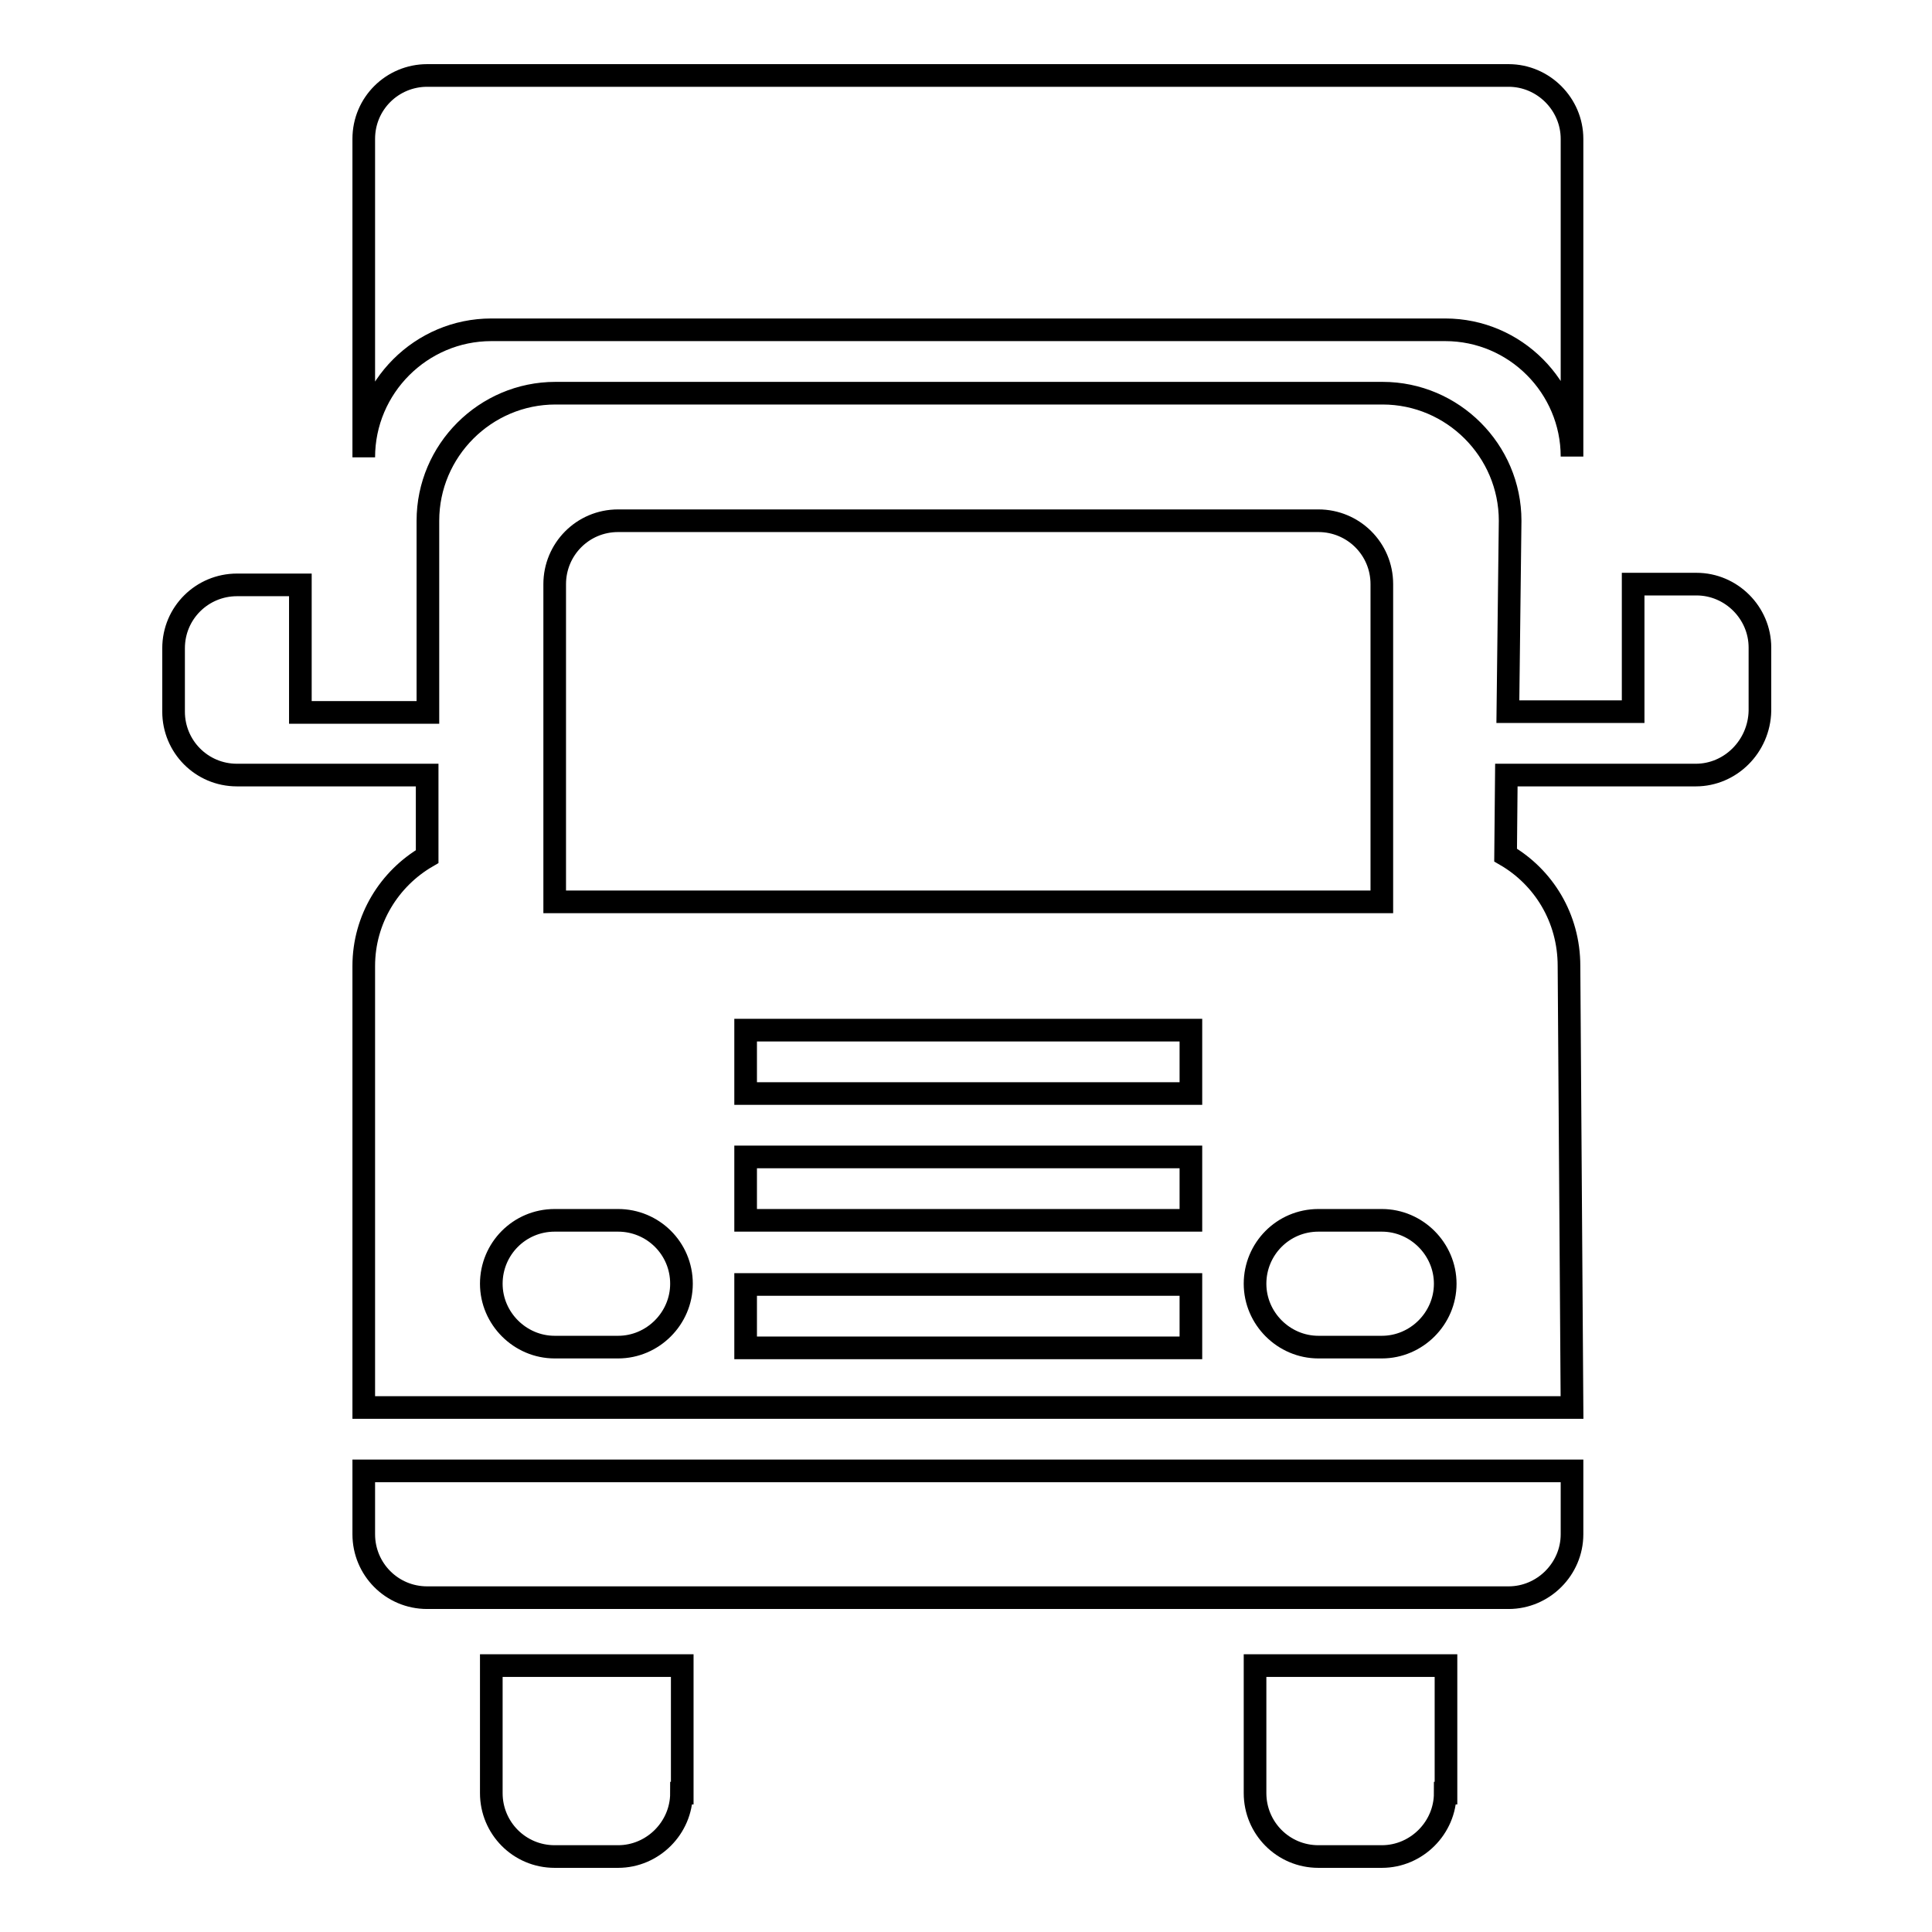
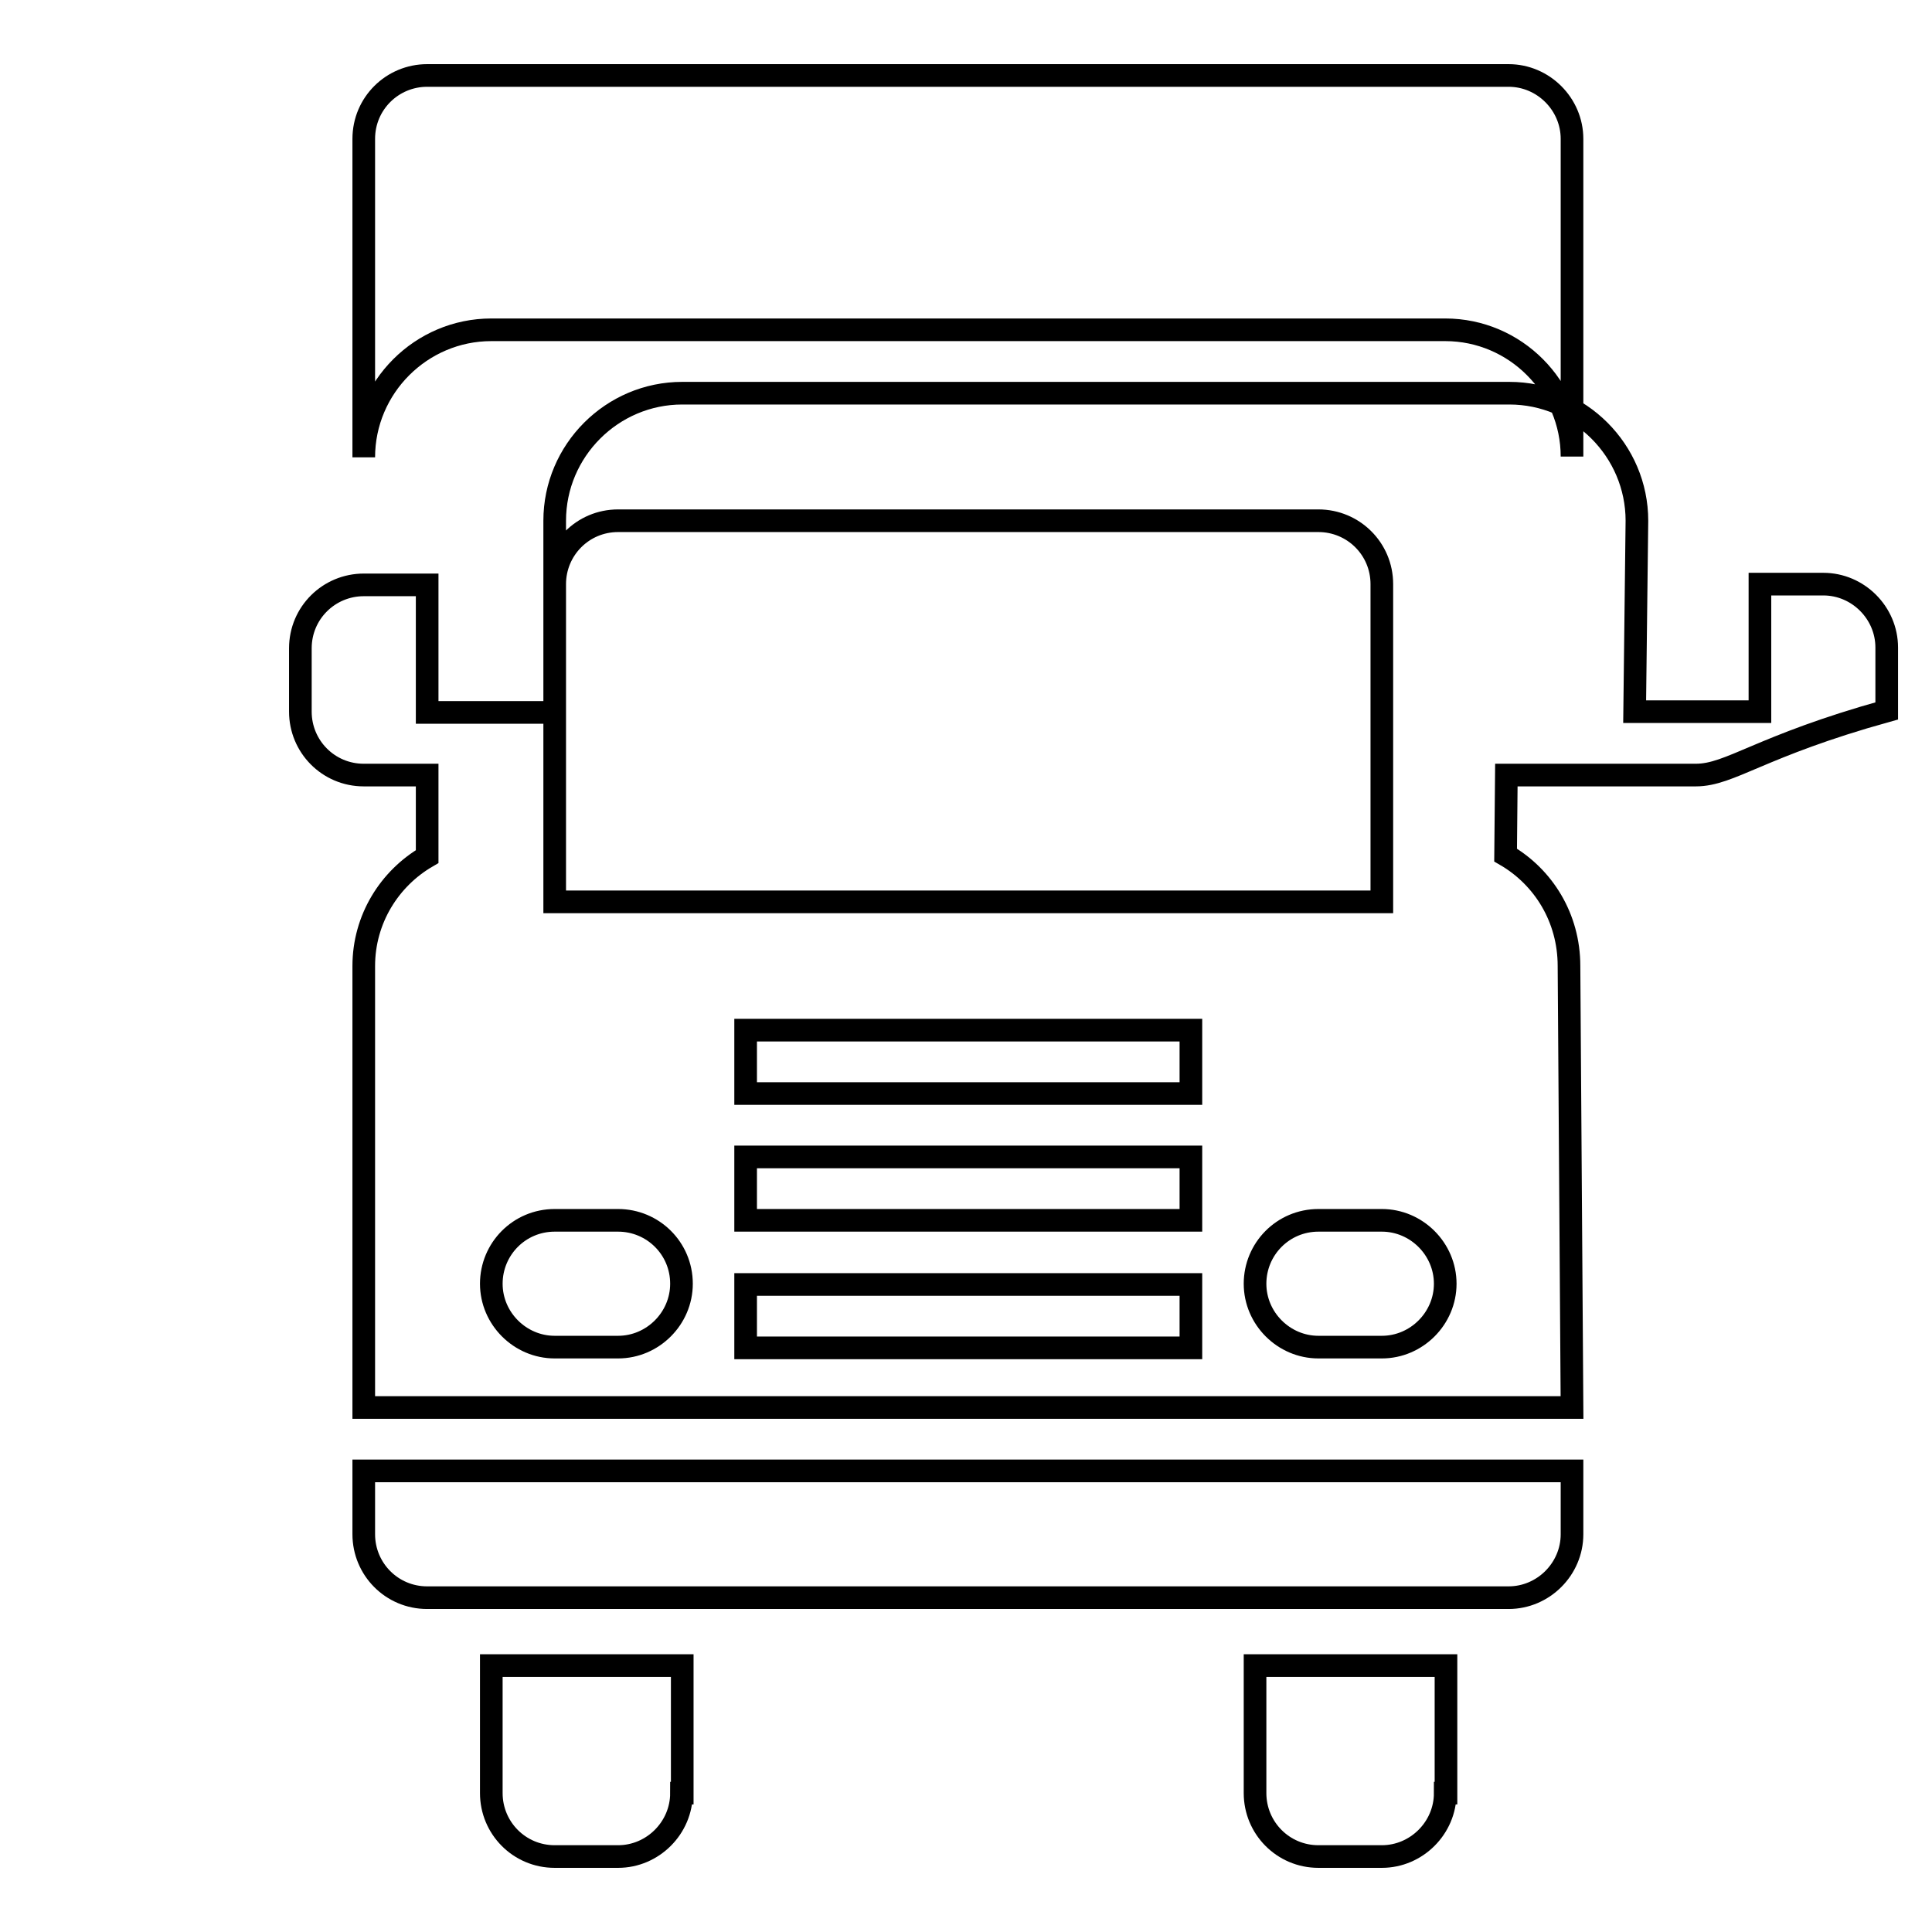
<svg xmlns="http://www.w3.org/2000/svg" version="1.1" x="0px" y="0px" viewBox="0 0 256 256" enable-background="new 0 0 256 256" xml:space="preserve">
  <g>
    <g>
      <g>
-         <path stroke-width="3" fill-opacity="0" stroke="#000000" d="M224.7,102.7c-4.7,0-8.4,0-8.4,0h-16.7l-0.1,10.6c5,2.9,8.4,8.3,8.4,14.7l0.4,58.5H48.2V128c0-6.2,3.4-11.6,8.4-14.5v-10.8H39.8c0,0-3.8,0-8.4,0c-4.7,0-8.4-3.8-8.4-8.4v-8.4c0-4.7,3.8-8.4,8.4-8.4c4.6,0,8.4,0,8.4,0v16.9h16.9V69c0-9.3,7.6-16.9,16.9-16.9h109.6c9.3,0,16.9,7.6,16.9,16.9l-0.3,25.3h16.6V77.4c0,0,3.8,0,8.4,0c4.6,0,8.4,3.8,8.4,8.4v8.4C233.1,98.9,229.3,102.7,224.7,102.7z M98.8,178.6h59v-8.4h-59V178.6z M98.8,161.7h59v-8.4h-59V161.7z M98.8,144.9h59v-8.4h-59V144.9z M65.1,170.1c0,4.6,3.8,8.4,8.4,8.4h8.4c4.6,0,8.4-3.8,8.4-8.4c0-4.7-3.8-8.4-8.4-8.4h-8.4C68.8,161.7,65.1,165.5,65.1,170.1z M183.1,77.4c0-4.7-3.8-8.4-8.4-8.4H81.9c-4.7,0-8.4,3.8-8.4,8.4v42.1h109.6V77.4z M183.1,161.7h-8.4c-4.7,0-8.4,3.8-8.4,8.4c0,4.6,3.8,8.4,8.4,8.4h8.4c4.6,0,8.4-3.8,8.4-8.4C191.5,165.5,187.7,161.7,183.1,161.7z M191.5,43.7H65.1c-9.3,0-16.9,7.6-16.9,16.9V18.4c0-4.7,3.8-8.4,8.4-8.4h143.3c4.6,0,8.4,3.8,8.4,8.4v42.1C208.3,51.3,200.8,43.7,191.5,43.7z M208.3,203.3c0,4.6-3.8,8.4-8.4,8.4H56.6c-4.7,0-8.4-3.8-8.4-8.4c0-4.7,0-8.4,0-8.4h160.1C208.3,194.9,208.3,198.7,208.3,203.3z M90.3,237.6c0,4.6-3.8,8.4-8.4,8.4h-8.4c-4.7,0-8.4-3.8-8.4-8.4v-16.9h25.3V237.6z M191.5,237.6c0,4.6-3.8,8.4-8.4,8.4h-8.4c-4.7,0-8.4-3.8-8.4-8.4v-16.9h25.3V237.6z" />
+         <path stroke-width="3" fill-opacity="0" stroke="#000000" d="M224.7,102.7c-4.7,0-8.4,0-8.4,0h-16.7l-0.1,10.6c5,2.9,8.4,8.3,8.4,14.7l0.4,58.5H48.2V128c0-6.2,3.4-11.6,8.4-14.5v-10.8c0,0-3.8,0-8.4,0c-4.7,0-8.4-3.8-8.4-8.4v-8.4c0-4.7,3.8-8.4,8.4-8.4c4.6,0,8.4,0,8.4,0v16.9h16.9V69c0-9.3,7.6-16.9,16.9-16.9h109.6c9.3,0,16.9,7.6,16.9,16.9l-0.3,25.3h16.6V77.4c0,0,3.8,0,8.4,0c4.6,0,8.4,3.8,8.4,8.4v8.4C233.1,98.9,229.3,102.7,224.7,102.7z M98.8,178.6h59v-8.4h-59V178.6z M98.8,161.7h59v-8.4h-59V161.7z M98.8,144.9h59v-8.4h-59V144.9z M65.1,170.1c0,4.6,3.8,8.4,8.4,8.4h8.4c4.6,0,8.4-3.8,8.4-8.4c0-4.7-3.8-8.4-8.4-8.4h-8.4C68.8,161.7,65.1,165.5,65.1,170.1z M183.1,77.4c0-4.7-3.8-8.4-8.4-8.4H81.9c-4.7,0-8.4,3.8-8.4,8.4v42.1h109.6V77.4z M183.1,161.7h-8.4c-4.7,0-8.4,3.8-8.4,8.4c0,4.6,3.8,8.4,8.4,8.4h8.4c4.6,0,8.4-3.8,8.4-8.4C191.5,165.5,187.7,161.7,183.1,161.7z M191.5,43.7H65.1c-9.3,0-16.9,7.6-16.9,16.9V18.4c0-4.7,3.8-8.4,8.4-8.4h143.3c4.6,0,8.4,3.8,8.4,8.4v42.1C208.3,51.3,200.8,43.7,191.5,43.7z M208.3,203.3c0,4.6-3.8,8.4-8.4,8.4H56.6c-4.7,0-8.4-3.8-8.4-8.4c0-4.7,0-8.4,0-8.4h160.1C208.3,194.9,208.3,198.7,208.3,203.3z M90.3,237.6c0,4.6-3.8,8.4-8.4,8.4h-8.4c-4.7,0-8.4-3.8-8.4-8.4v-16.9h25.3V237.6z M191.5,237.6c0,4.6-3.8,8.4-8.4,8.4h-8.4c-4.7,0-8.4-3.8-8.4-8.4v-16.9h25.3V237.6z" />
      </g>
    </g>
  </g>
</svg>